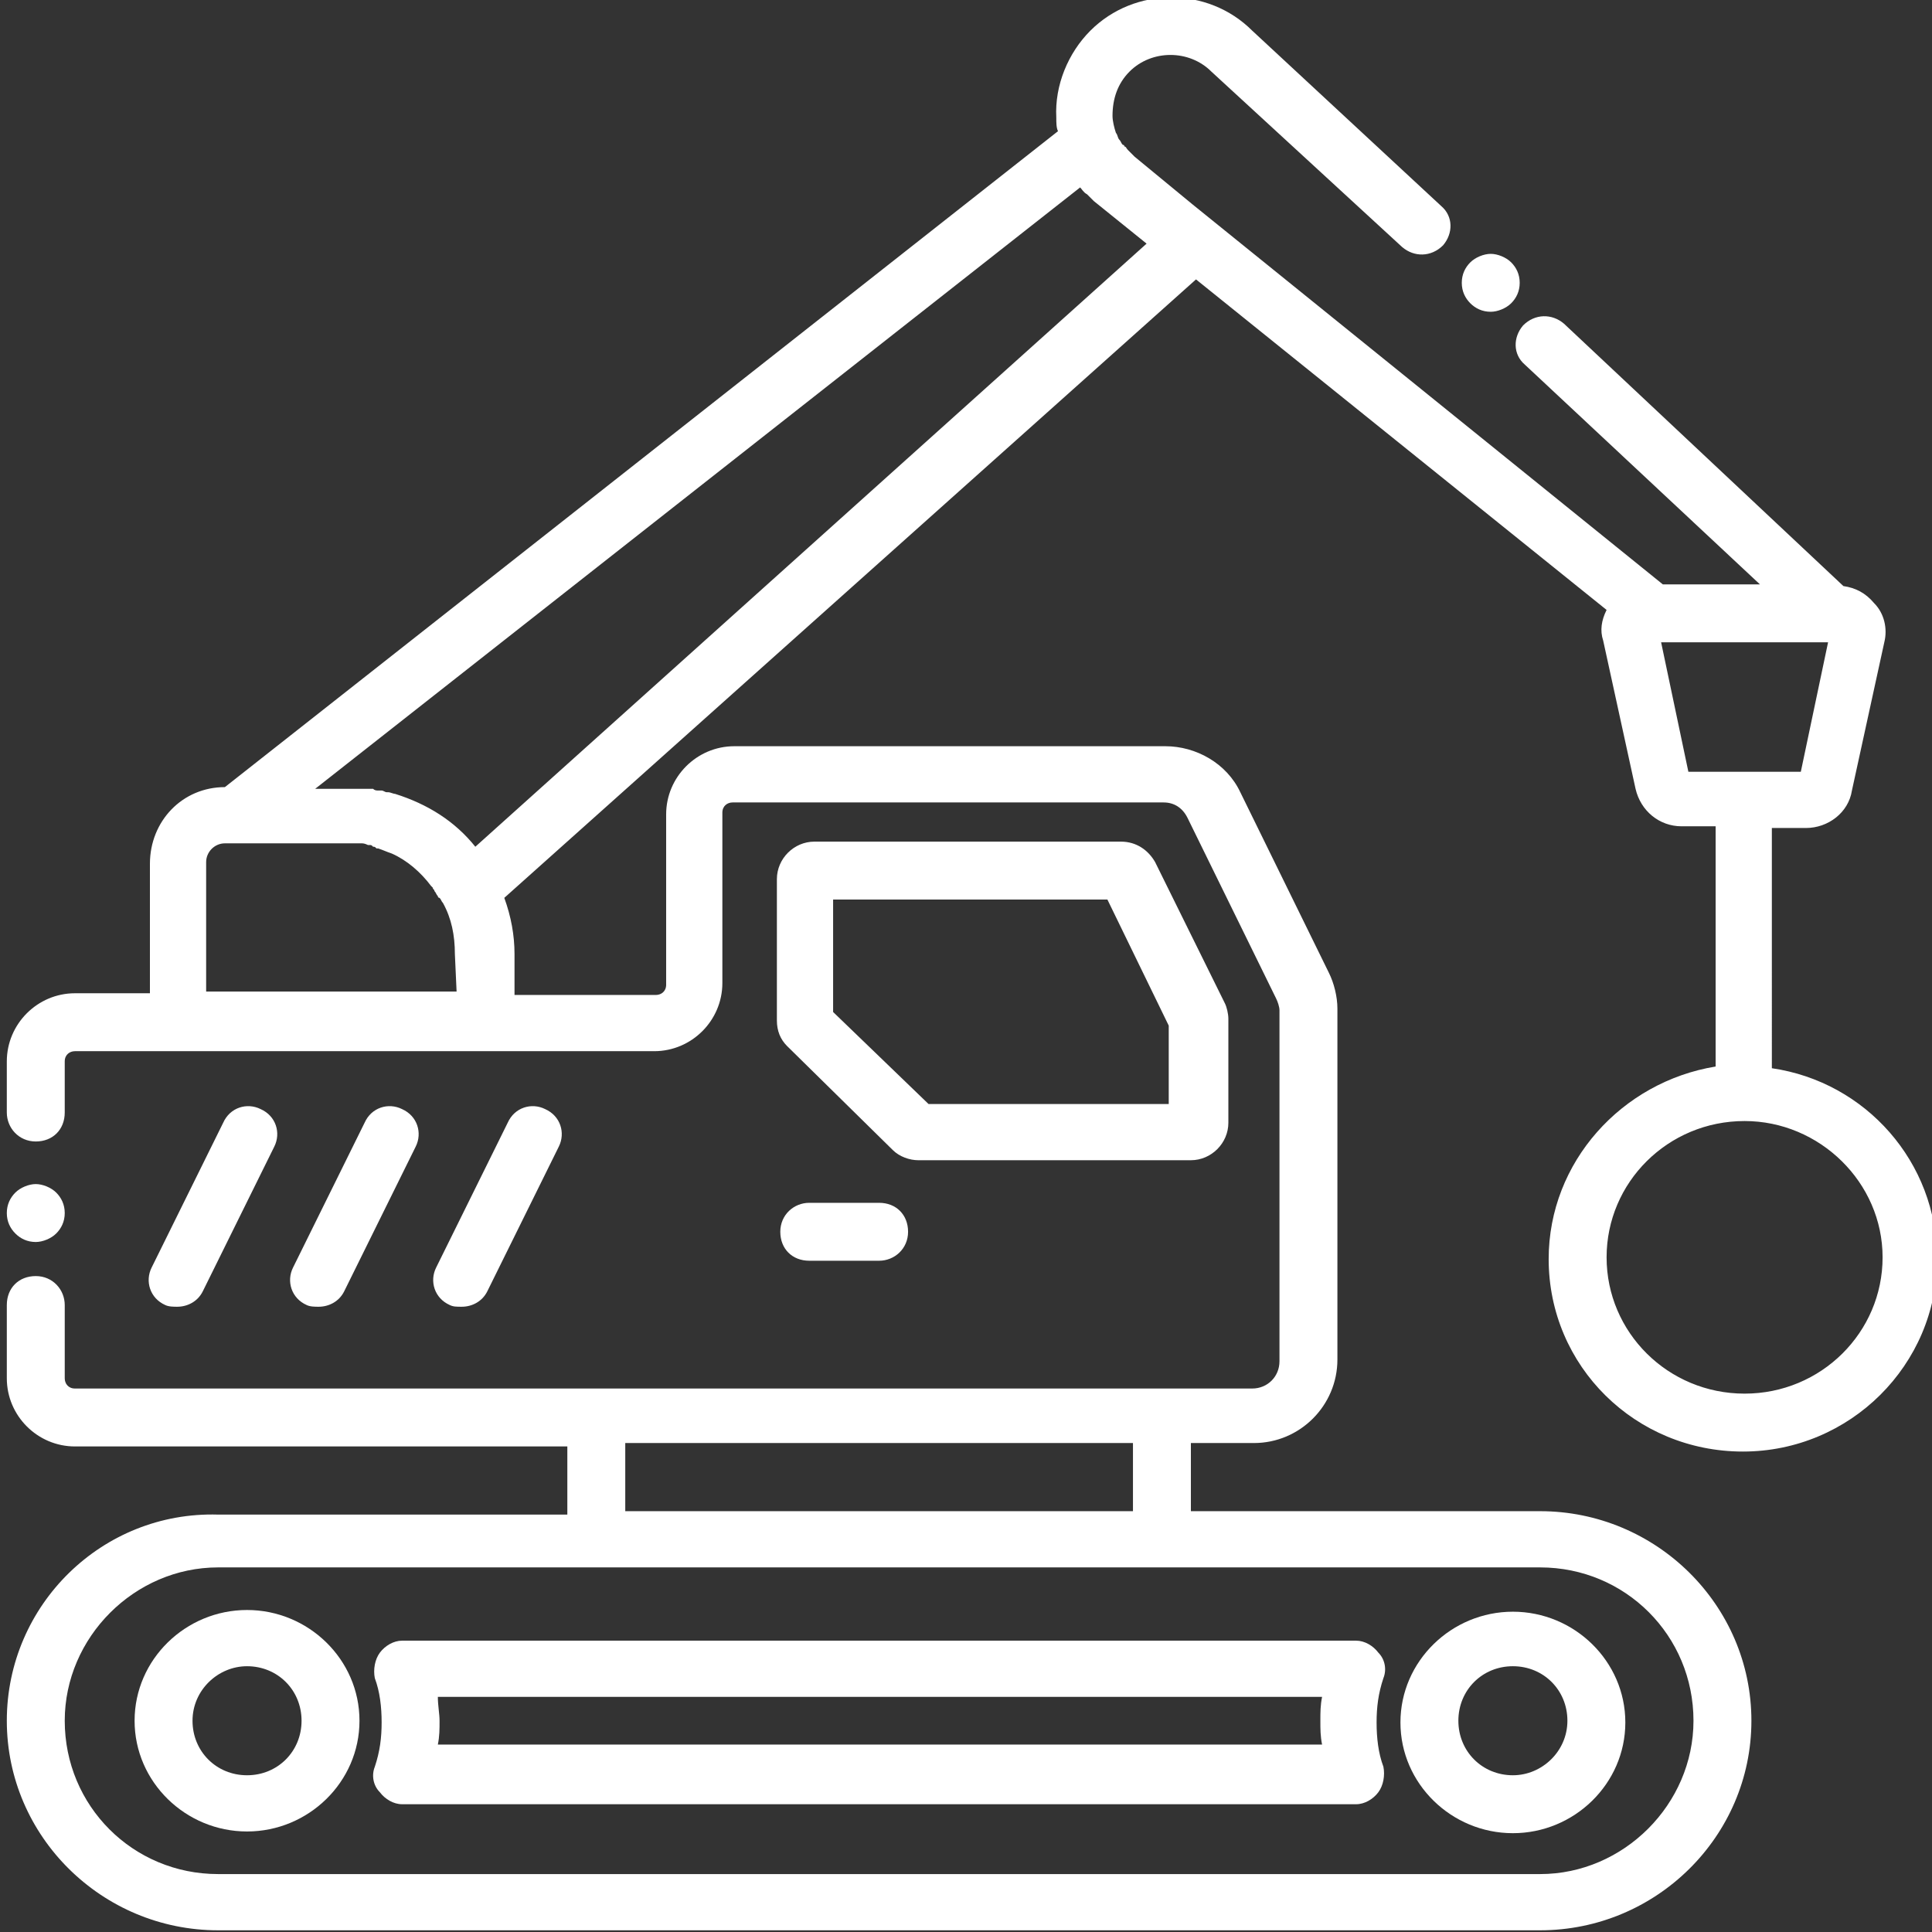
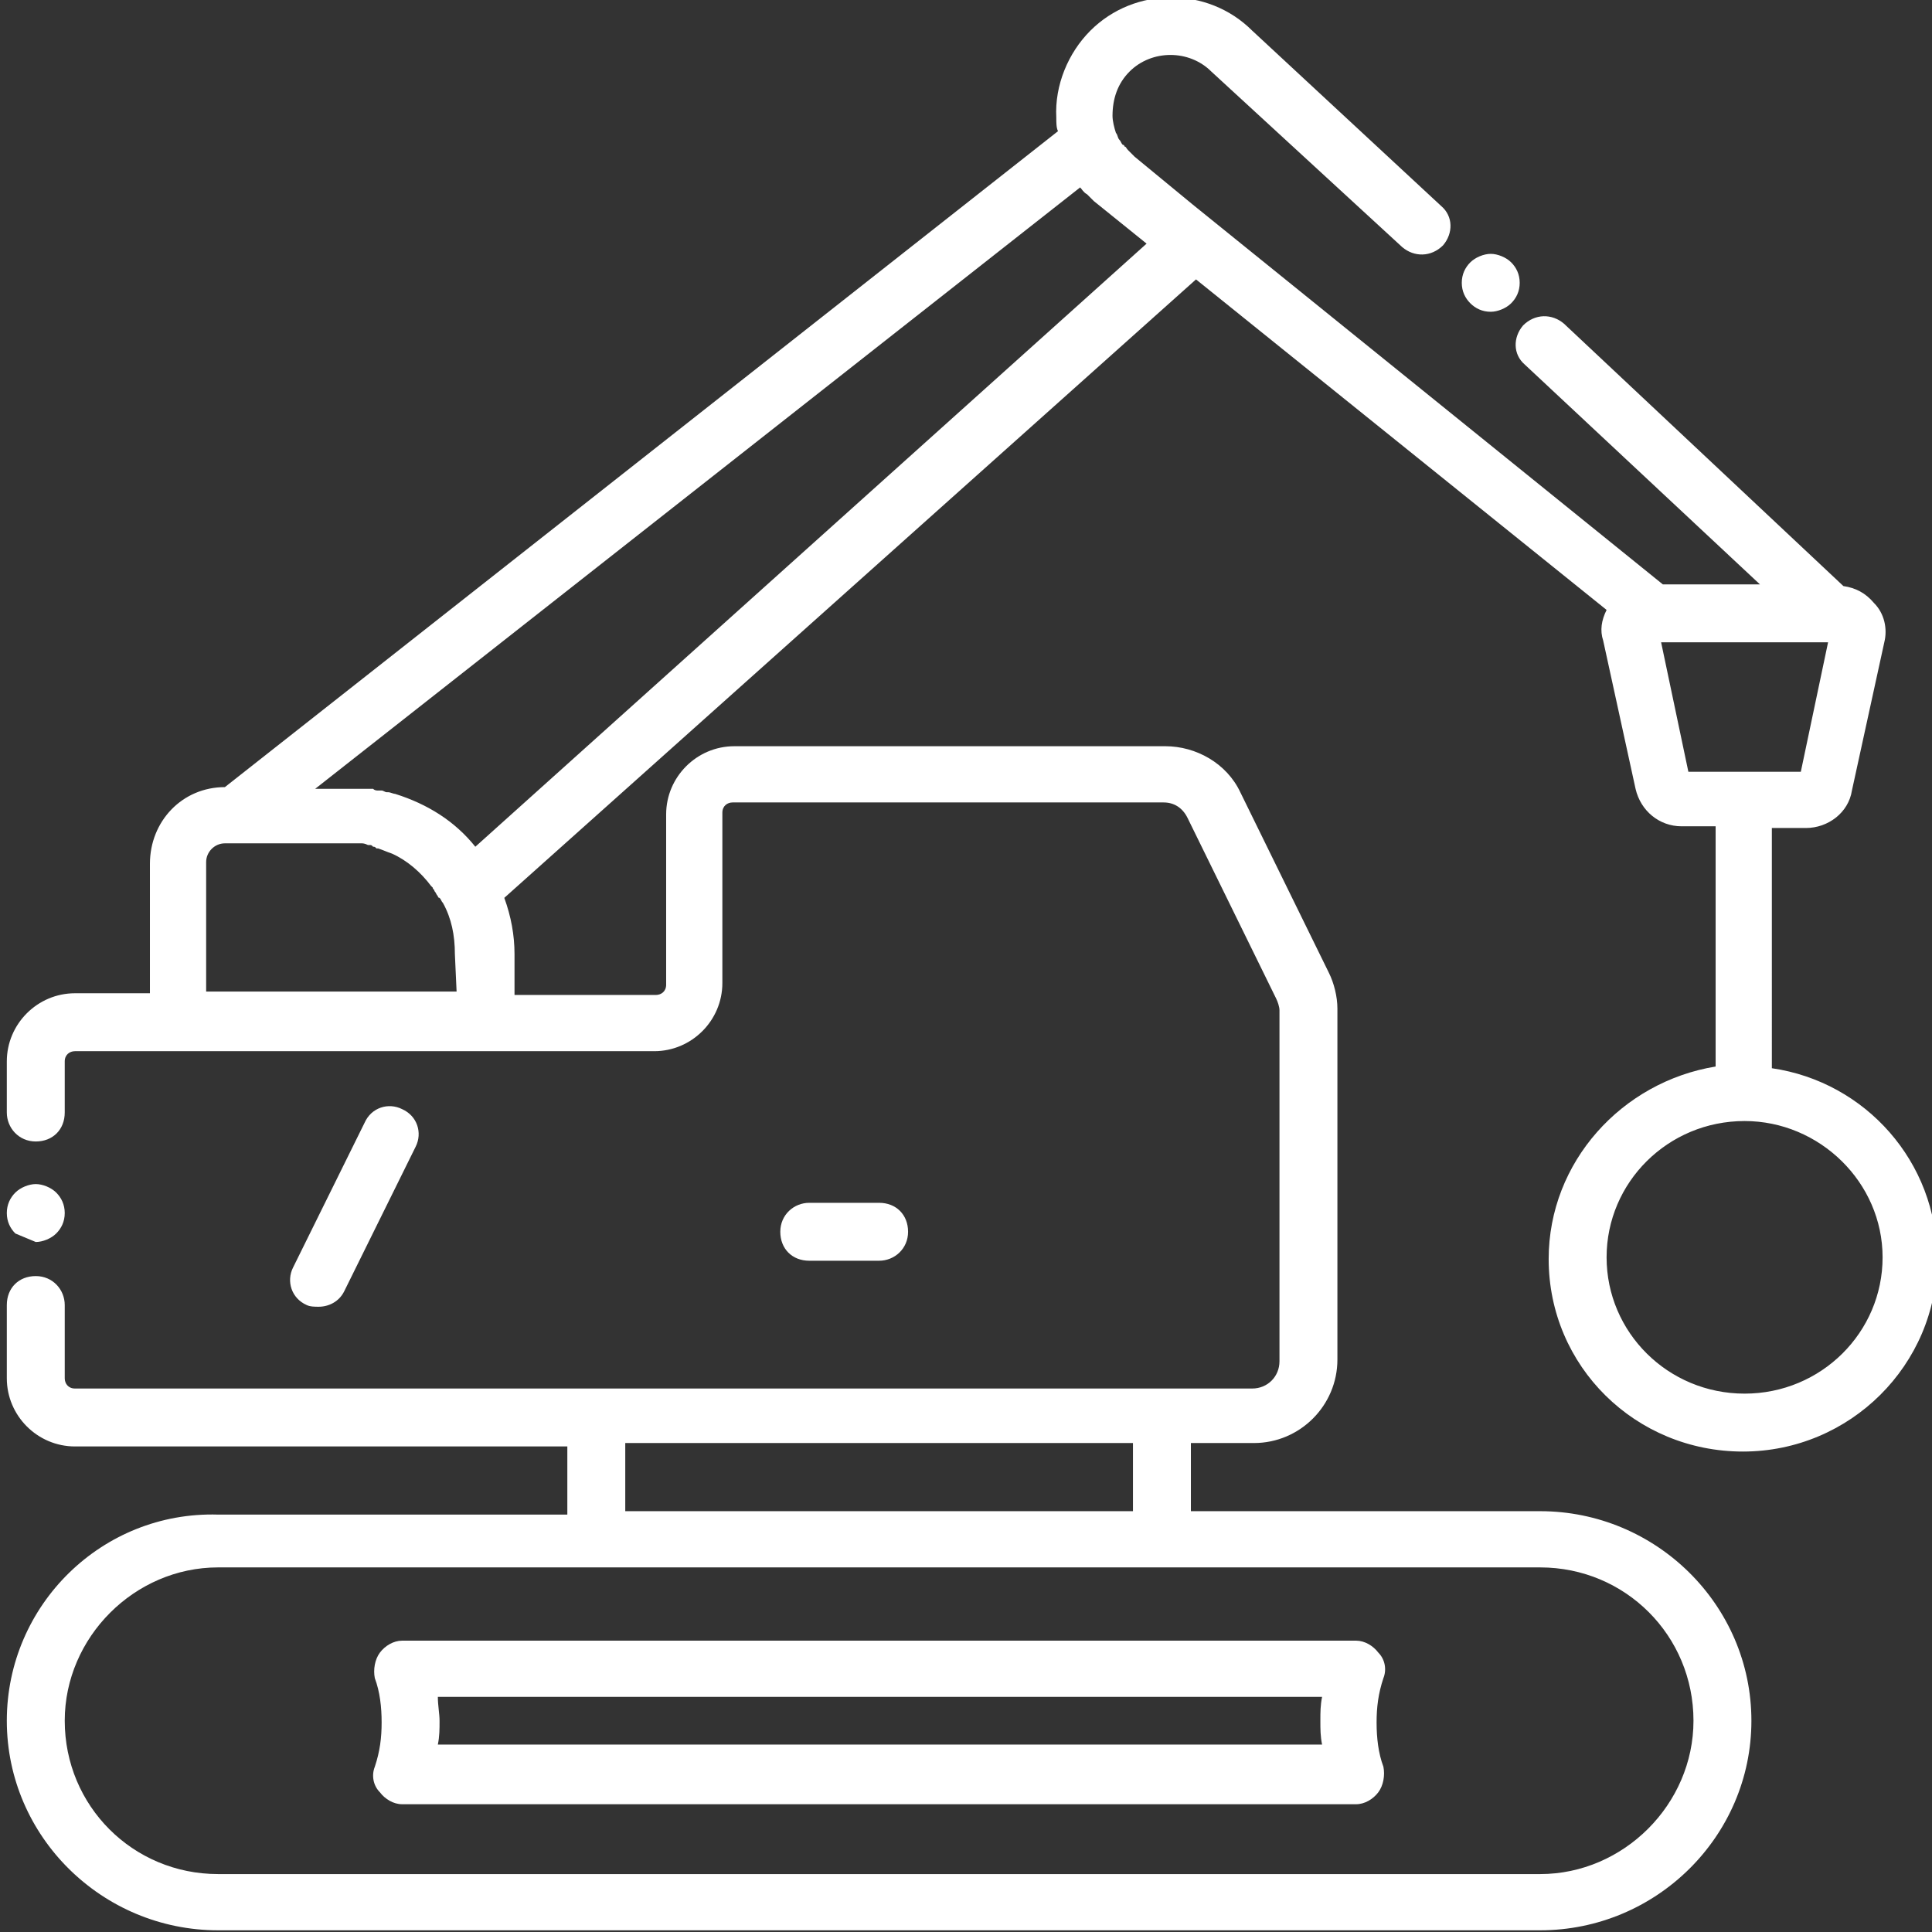
<svg xmlns="http://www.w3.org/2000/svg" version="1.1" id="Capa_1" x="0px" y="0px" viewBox="0 0 113.4 113.4" style="enable-background:new 0 0 113.4 113.4;" xml:space="preserve">
  <rect x="0" y="0" width="113.4" height="113.4" fill="#333333" stroke="none" />
  <style type="text/css">
	.st0{fill:#FFFFFF;}
</style>
  <g>
    <g>
      <g>
        <g>
-           <path class="st0" d="M14.5,94.5c-3.6,0-6.6,2.9-6.6,6.5s3,6.5,6.6,6.5s6.6-2.9,6.6-6.5S18.1,94.5,14.5,94.5z M14.5,104.2      c-1.8,0-3.2-1.4-3.2-3.2c0-1.8,1.5-3.2,3.2-3.2c1.8,0,3.2,1.4,3.2,3.2C17.7,102.8,16.3,104.2,14.5,104.2z" />
-           <path class="st0" d="M88.8,107.6c3.6,0,6.6-2.9,6.6-6.5s-3-6.5-6.6-6.5s-6.6,2.9-6.6,6.5S85.2,107.6,88.8,107.6z M88.8,97.8      c1.8,0,3.2,1.4,3.2,3.2c0,1.8-1.5,3.2-3.2,3.2c-1.8,0-3.2-1.4-3.2-3.2C85.6,99.2,87,97.8,88.8,97.8z" />
          <path class="st0" d="M22.3,97c-0.3,0.4-0.4,1-0.3,1.5c0.3,0.8,0.4,1.7,0.4,2.6s-0.1,1.7-0.4,2.6c-0.2,0.5-0.1,1.1,0.3,1.5      c0.3,0.4,0.8,0.7,1.3,0.7h56c0.5,0,1-0.3,1.3-0.7c0.3-0.4,0.4-1,0.3-1.5c-0.3-0.8-0.4-1.7-0.4-2.6s0.1-1.7,0.4-2.6      c0.2-0.5,0.1-1.1-0.3-1.5c-0.3-0.4-0.8-0.7-1.3-0.7h-56C23.1,96.3,22.6,96.6,22.3,97z M25.7,99.6h51.9c-0.1,0.5-0.1,0.9-0.1,1.4      s0,0.9,0.1,1.4H25.7c0.1-0.5,0.1-0.9,0.1-1.4C25.8,100.6,25.7,100.1,25.7,99.6z" />
          <path class="st0" d="M47.5,70.6c-0.9,0-1.7,0.7-1.7,1.7s0.7,1.7,1.7,1.7h4.1c0.9,0,1.7-0.7,1.7-1.7s-0.7-1.7-1.7-1.7H47.5z" />
-           <path class="st0" d="M10.4,76.7c0.6,0,1.2-0.3,1.5-0.9l4.2-8.5c0.4-0.8,0.1-1.8-0.8-2.2c-0.8-0.4-1.8-0.1-2.2,0.8l-4.2,8.5      c-0.4,0.8-0.1,1.8,0.8,2.2C9.9,76.7,10.2,76.7,10.4,76.7z" />
          <path class="st0" d="M18.7,76.7c0.6,0,1.2-0.3,1.5-0.9l4.2-8.5c0.4-0.8,0.1-1.8-0.8-2.2c-0.8-0.4-1.8-0.1-2.2,0.8l-4.2,8.5      c-0.4,0.8-0.1,1.8,0.8,2.2C18.2,76.7,18.5,76.7,18.7,76.7z" />
-           <path class="st0" d="M27.1,76.7c0.6,0,1.2-0.3,1.5-0.9l4.2-8.5c0.4-0.8,0.1-1.8-0.8-2.2c-0.8-0.4-1.8-0.1-2.2,0.8l-4.2,8.5      c-0.4,0.8-0.1,1.8,0.8,2.2C26.6,76.7,26.8,76.7,27.1,76.7z" />
-           <path class="st0" d="M69.9,68.1c1.2,0,2.2-1,2.2-2.2v-6.1c0-0.3-0.1-0.7-0.2-0.9l-4.1-8.3c-0.4-0.7-1.1-1.2-2-1.2h-18      c-1.2,0-2.2,1-2.2,2.2v8.3c0,0.6,0.2,1.1,0.6,1.5l6.2,6.1c0.4,0.4,1,0.6,1.5,0.6H69.9z M48.9,59.4v-6.6H65l3.6,7.4v4.6H54.5      L48.9,59.4z" />
          <path class="st0" d="M90.9,73.9c0,6.3,5.1,11.3,11.4,11.3s11.4-5.1,11.4-11.3c0-5.7-4.2-10.4-9.7-11.2V48.6h2      c1.3,0,2.5-0.9,2.7-2.2l1.9-8.7c0.2-0.8,0-1.7-0.6-2.3c-0.5-0.6-1.1-0.9-1.8-1L91.8,19c-0.7-0.6-1.7-0.6-2.4,0.1      c-0.6,0.7-0.6,1.7,0.1,2.3l13.8,12.9h-5.7L70,12l-3.4-2.8c-0.1-0.1-0.2-0.2-0.3-0.3l-0.1-0.1c-0.1-0.1-0.1-0.2-0.2-0.2      c0,0,0-0.1-0.1-0.1c-0.1-0.1-0.1-0.2-0.2-0.3l0,0c-0.1-0.1-0.1-0.3-0.2-0.4l0,0c-0.1-0.3-0.2-0.7-0.2-1c0-1,0.3-1.9,1-2.6      c1.3-1.3,3.5-1.3,4.8,0l0,0l11.2,10.3c0.7,0.6,1.7,0.6,2.4-0.1c0.6-0.7,0.6-1.7-0.1-2.3L73.5,1.8c-2.6-2.6-6.9-2.6-9.5,0      c-1.3,1.3-2.1,3.2-2,5.1c0,0.3,0,0.6,0.1,0.8L13.2,46.2c-2.5,0-4.4,2-4.4,4.5v7.6H4.4c-2.2,0-4,1.8-4,4v3c0,0.9,0.7,1.7,1.7,1.7      s1.7-0.7,1.7-1.7v-3c0-0.4,0.3-0.6,0.6-0.6h6h18.1h9.9c2.2,0,4-1.8,4-4v-10c0-0.4,0.3-0.6,0.6-0.6h25.3c0.6,0,1.1,0.3,1.4,0.9      l5.2,10.6c0.1,0.2,0.2,0.5,0.2,0.7v20.6c0,0.9-0.7,1.6-1.6,1.6h-5.4H35H4.4c-0.4,0-0.6-0.3-0.6-0.6v-4.3c0-0.9-0.7-1.7-1.7-1.7      s-1.7,0.7-1.7,1.7v4.3c0,2.2,1.8,4,4,4h28.9v4H12.8C6,88.7,0.4,94.2,0.4,101l0,0c0,6.8,5.6,12.3,12.4,12.3h77.6      c6.8,0,12.4-5.5,12.4-12.3l0,0c0-6.8-5.6-12.3-12.4-12.3H69.9v-4h3.7c2.7,0,4.9-2.2,4.9-4.9V59.2c0-0.7-0.2-1.5-0.5-2.1      l-5.2-10.6c-0.8-1.7-2.6-2.7-4.4-2.7H43.1c-2.2,0-4,1.8-4,4v10c0,0.4-0.3,0.6-0.6,0.6h-8.3V56c0-1.1-0.2-2.2-0.6-3.3l40.6-36.3      l24.1,19.4c-0.3,0.6-0.4,1.2-0.2,1.8l1.9,8.7c0.3,1.3,1.4,2.2,2.7,2.2h2v14.1C95.2,63.5,90.9,68.2,90.9,73.9z M36.7,84.7h29.8v4      H36.7V84.7z M90.4,92c5,0,9,4,9,9l0,0c0,4.9-4.1,9-9,9H12.8c-5,0-9-4-9-9l0,0c0-4.9,4.1-9,9-9H35h33.2H90.4z M26.8,58.2H12.1      v-7.6c0-0.6,0.5-1.1,1.1-1.1h0.6h6.5c0.1,0,0.3,0,0.4,0h0.1c0.1,0,0.2,0,0.3,0h0.1c0.1,0,0.2,0,0.4,0.1c0.1,0,0.1,0,0.1,0      c0.1,0,0.1,0,0.2,0.1c0.1,0,0.1,0,0.2,0.1h0.1c0.3,0.1,0.5,0.2,0.8,0.3l0,0c0.9,0.4,1.7,1.1,2.3,1.9l0.1,0.1      c0,0.1,0.1,0.1,0.1,0.2c0.1,0.1,0.1,0.2,0.2,0.3c0,0,0,0.1,0.1,0.1c0.1,0.1,0.1,0.2,0.2,0.3c0.5,0.9,0.7,1.9,0.7,3L26.8,58.2      L26.8,58.2z M27.9,49.7c-1.2-1.5-2.8-2.5-4.7-3.1l0,0c-0.1,0-0.3-0.1-0.4-0.1h-0.1c-0.1,0-0.2-0.1-0.3-0.1c-0.1,0-0.1,0-0.2,0      s-0.2,0-0.3-0.1c-0.1,0-0.2,0-0.3,0c-0.1,0-0.2,0-0.3,0c-0.1,0-0.2,0-0.3,0c-0.1,0-0.1,0-0.2,0c-0.2,0-0.4,0-0.5,0h-1.8L63.4,11      l0,0c0.1,0.1,0.2,0.3,0.4,0.4l0,0c0.1,0.1,0.3,0.3,0.4,0.4l0,0l3.1,2.5L27.9,49.7z M99.1,45.3l-1.6-7.6h9.8l-1.6,7.6H99.1z       M102.4,65.8c4.4,0,8.1,3.6,8.1,8s-3.6,8-8.1,8s-8.1-3.6-8.1-8S97.9,65.8,102.4,65.8z" />
        </g>
      </g>
    </g>
    <path id="XMLID_51_" class="st0" d="M87.5,18.3c0.4,0,0.9-0.2,1.2-0.5c0.3-0.3,0.5-0.7,0.5-1.2s-0.2-0.9-0.5-1.2s-0.8-0.5-1.2-0.5   s-0.9,0.2-1.2,0.5c-0.3,0.3-0.5,0.7-0.5,1.2s0.2,0.9,0.5,1.2C86.6,18.1,87,18.3,87.5,18.3z" />
-     <path id="XMLID_50_" class="st0" d="M2.1,72.9c0.4,0,0.9-0.2,1.2-0.5s0.5-0.7,0.5-1.2S3.6,70.3,3.3,70s-0.8-0.5-1.2-0.5   S1.2,69.7,0.9,70s-0.5,0.7-0.5,1.2s0.2,0.9,0.5,1.2C1.2,72.7,1.6,72.9,2.1,72.9z" />
+     <path id="XMLID_50_" class="st0" d="M2.1,72.9c0.4,0,0.9-0.2,1.2-0.5s0.5-0.7,0.5-1.2S3.6,70.3,3.3,70s-0.8-0.5-1.2-0.5   S1.2,69.7,0.9,70s-0.5,0.7-0.5,1.2s0.2,0.9,0.5,1.2z" />
  </g>
</svg>